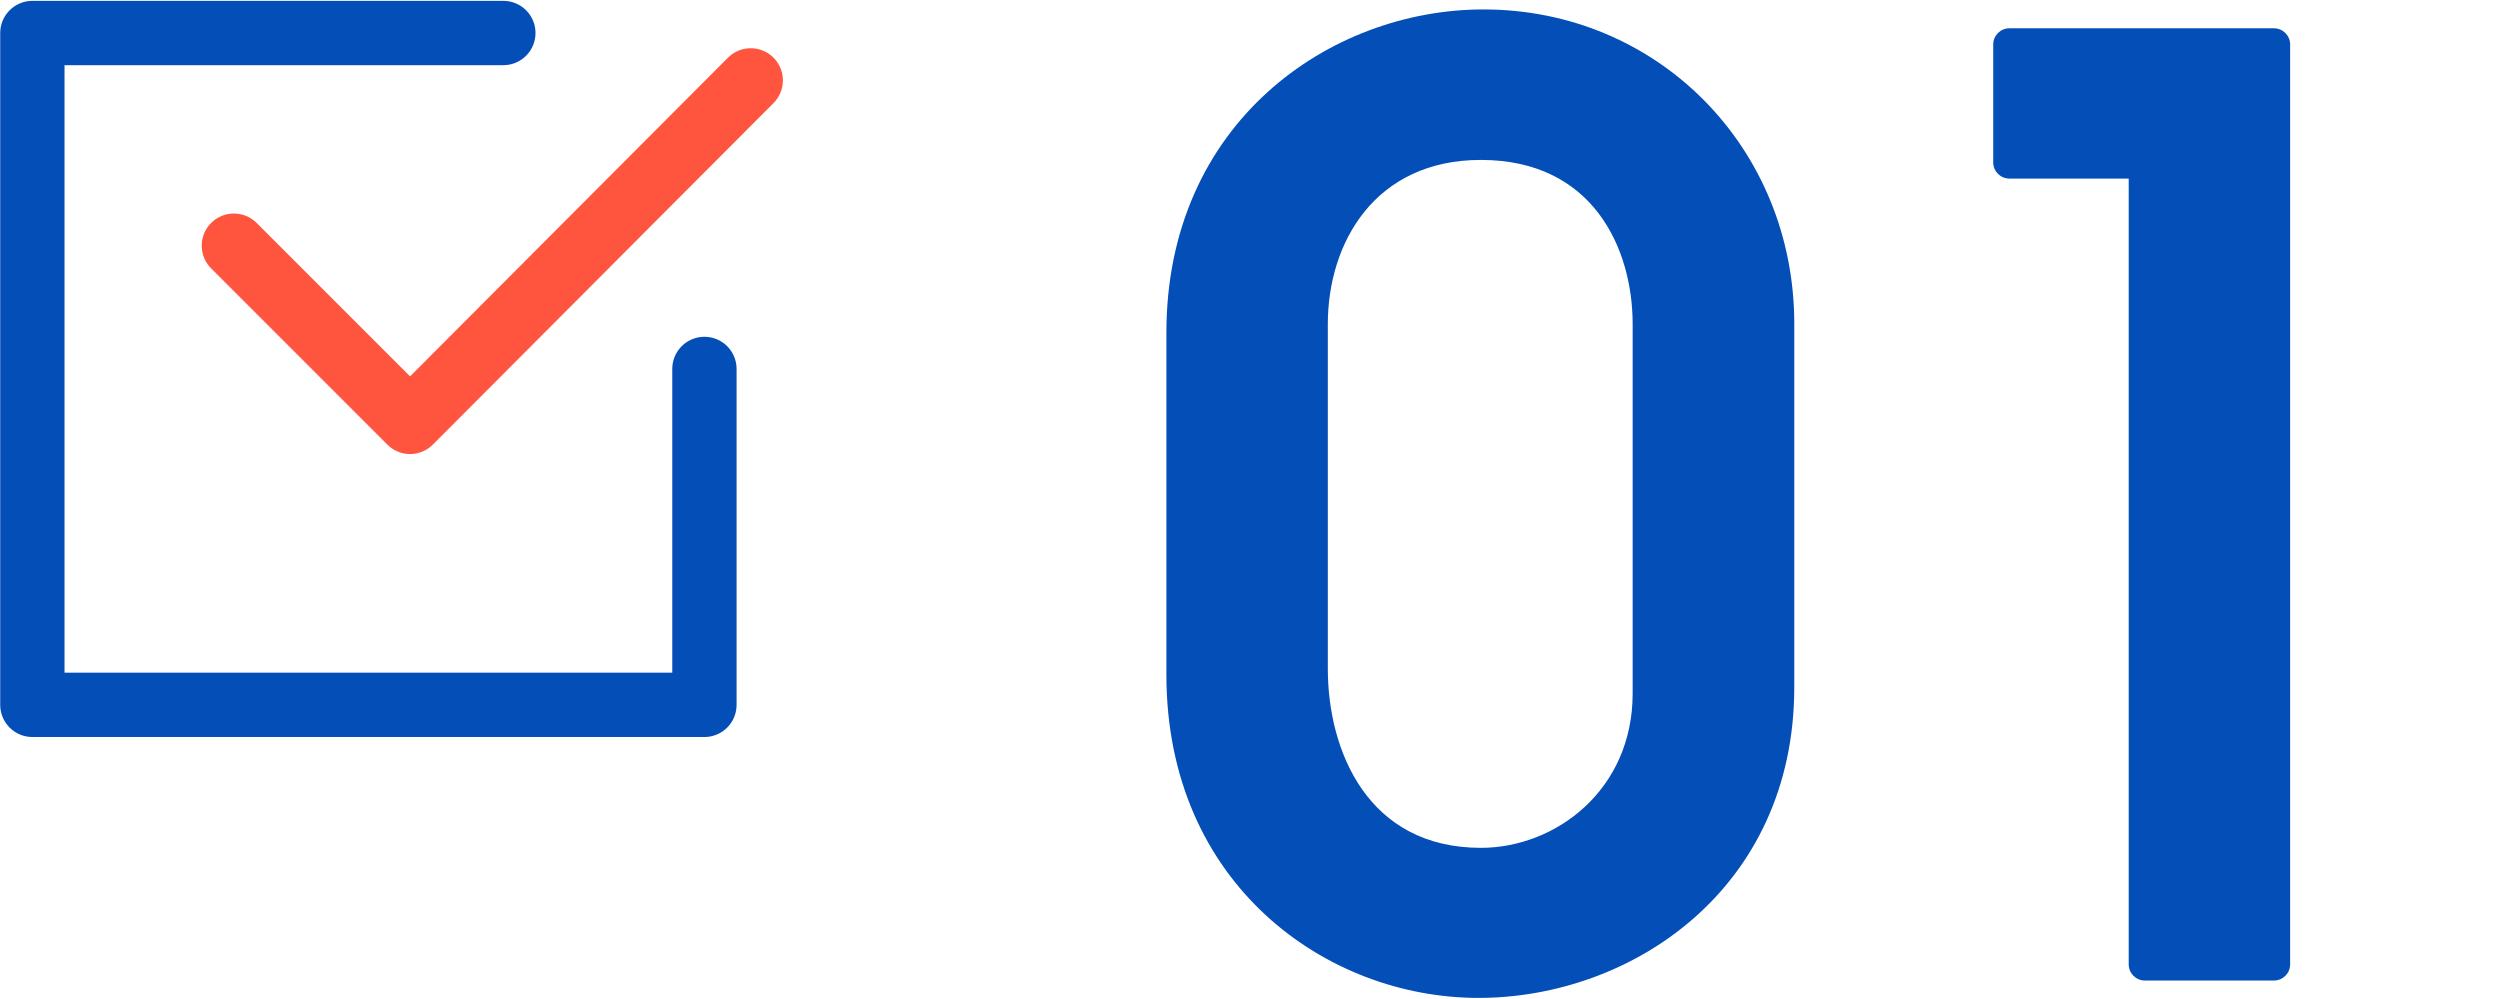
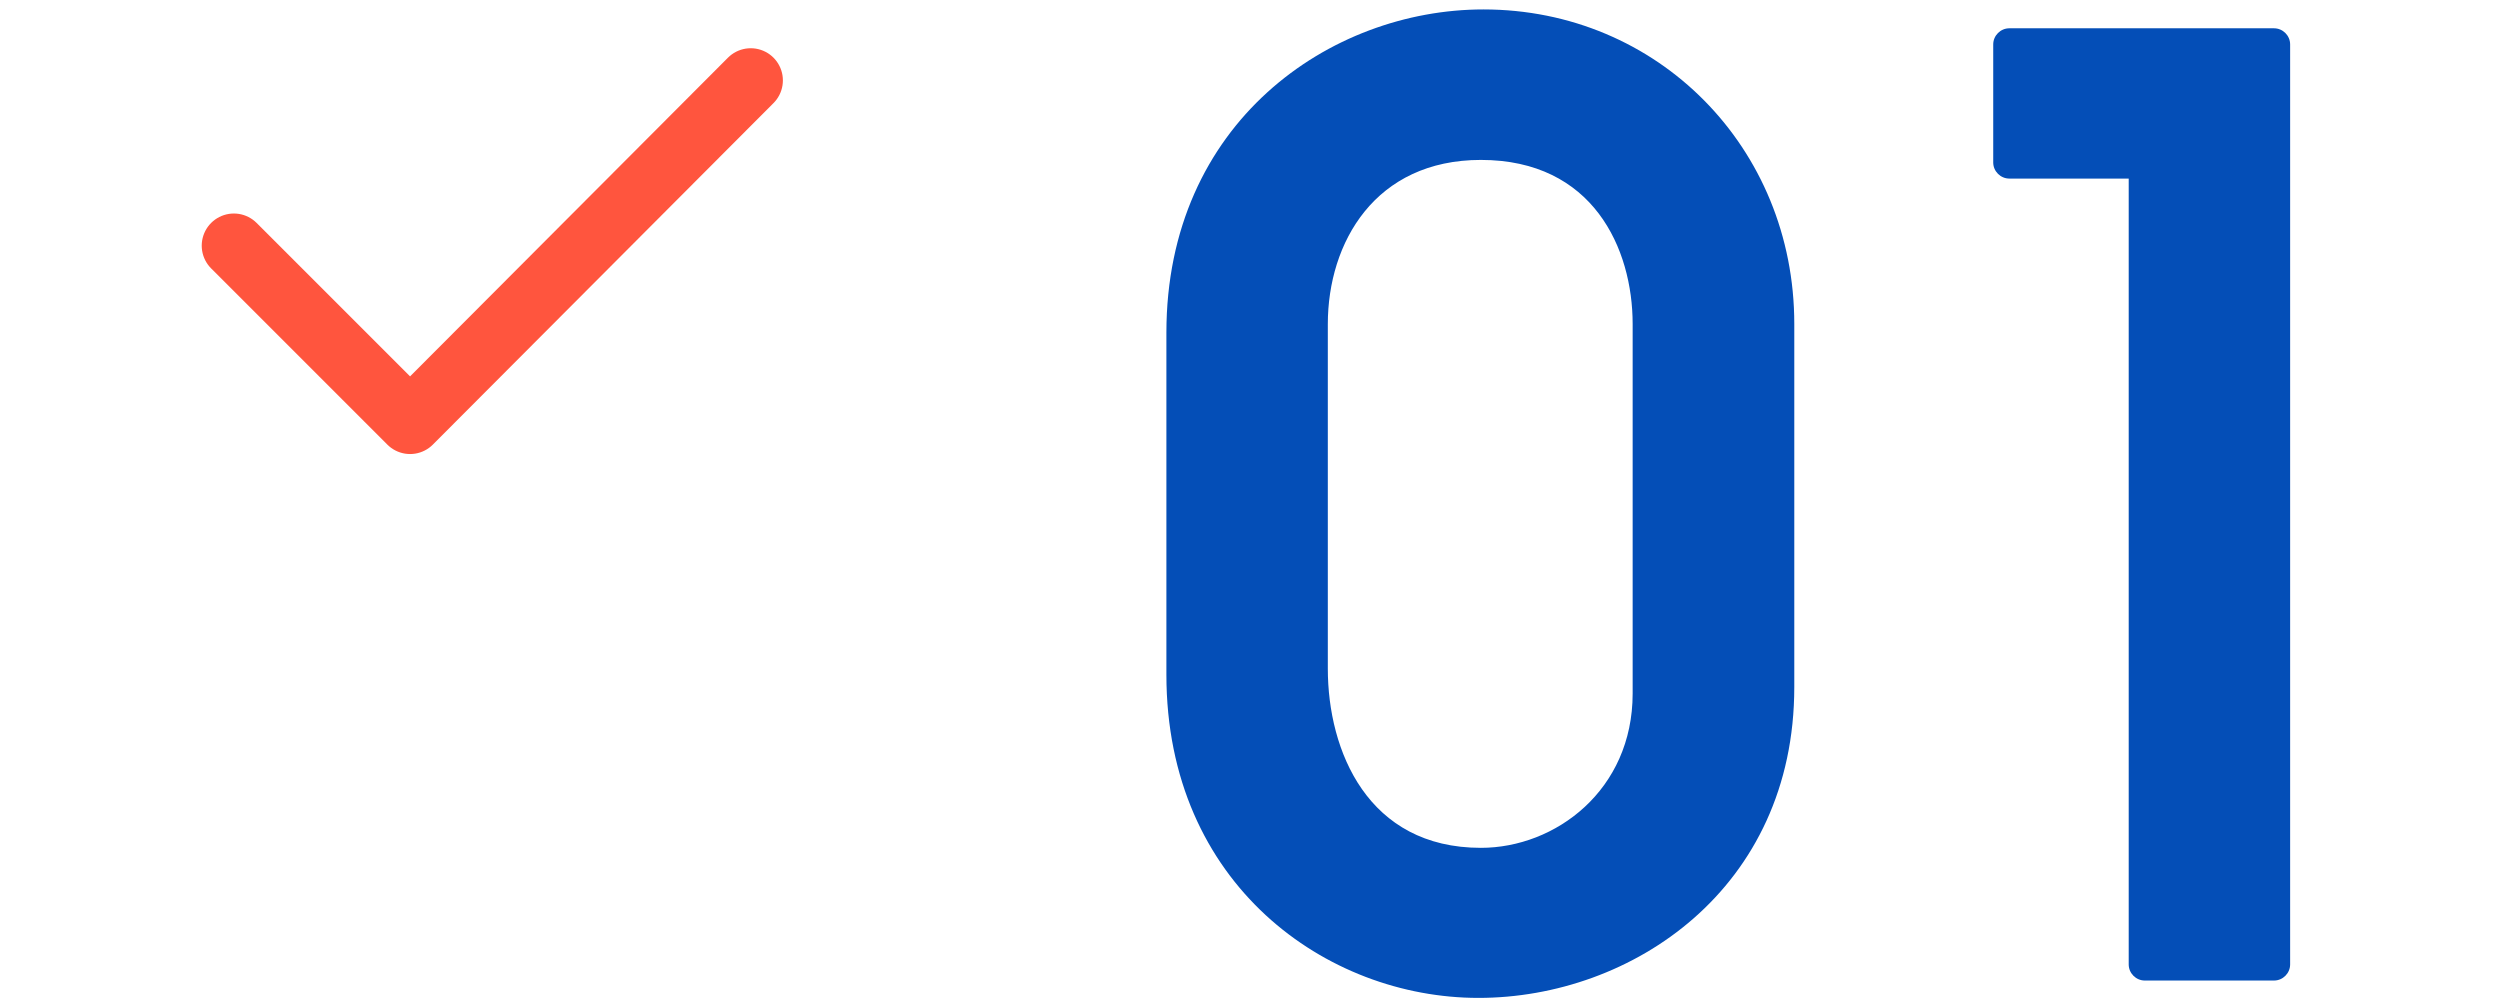
<svg xmlns="http://www.w3.org/2000/svg" id="_レイヤー_2" data-name="レイヤー 2" viewBox="0 0 116.62 46.59">
  <defs>
    <style>
      .cls-1 {
        stroke: #ff553e;
      }

      .cls-1, .cls-2, .cls-3 {
        fill: none;
      }

      .cls-1, .cls-3 {
        stroke-linecap: round;
        stroke-linejoin: round;
        stroke-width: 3px;
      }

      .cls-3 {
        stroke: #044eb7;
      }

      .cls-4 {
        fill: #044eb7;
      }
    </style>
  </defs>
  <g id="LP">
    <g>
      <g id="_01" data-name="01">
        <g>
-           <path class="cls-4" d="M68.96,46.55c-7.06,0-14.55-5.28-14.55-15.08v-15.95c0-9.79,7.62-15.08,14.79-15.08,8.13,0,14.5,6.44,14.5,14.67v16.94c0,9.42-7.59,14.5-14.73,14.5ZM69.08,7.46c-4.93,0-7.14,3.85-7.14,7.66v16.07c0,3.85,1.87,8.36,7.14,8.36,3.48,0,7.08-2.69,7.08-7.2V15.12c0-3.53-1.85-7.66-7.08-7.66Z" />
+           <path class="cls-4" d="M68.96,46.55c-7.06,0-14.55-5.28-14.55-15.08v-15.95c0-9.79,7.62-15.08,14.79-15.08,8.13,0,14.5,6.44,14.5,14.67v16.94c0,9.42-7.59,14.5-14.73,14.5ZM69.08,7.46c-4.93,0-7.14,3.85-7.14,7.66v16.07c0,3.85,1.87,8.36,7.14,8.36,3.48,0,7.08-2.69,7.08-7.2V15.12c0-3.53-1.85-7.66-7.08-7.66" />
          <path class="cls-4" d="M100.05,45.74c-.41,0-.75-.34-.75-.75V8.33h-5.57c-.41,0-.75-.34-.75-.75V2.07c0-.41.34-.75.75-.75h12.35c.41,0,.75.34.75.75v42.92c0,.41-.34.75-.75.75h-6.03Z" />
        </g>
        <g>
-           <polyline id="_" data-name="[]" class="cls-3" points="23.48 1.54 1.51 1.54 1.51 32.88 32.86 32.88 32.86 17.21" />
          <polyline class="cls-1" points="10.91 11.46 19.13 19.68 35.02 3.75" />
        </g>
      </g>
      <rect class="cls-2" width="116.62" height="46.59" />
    </g>
  </g>
</svg>